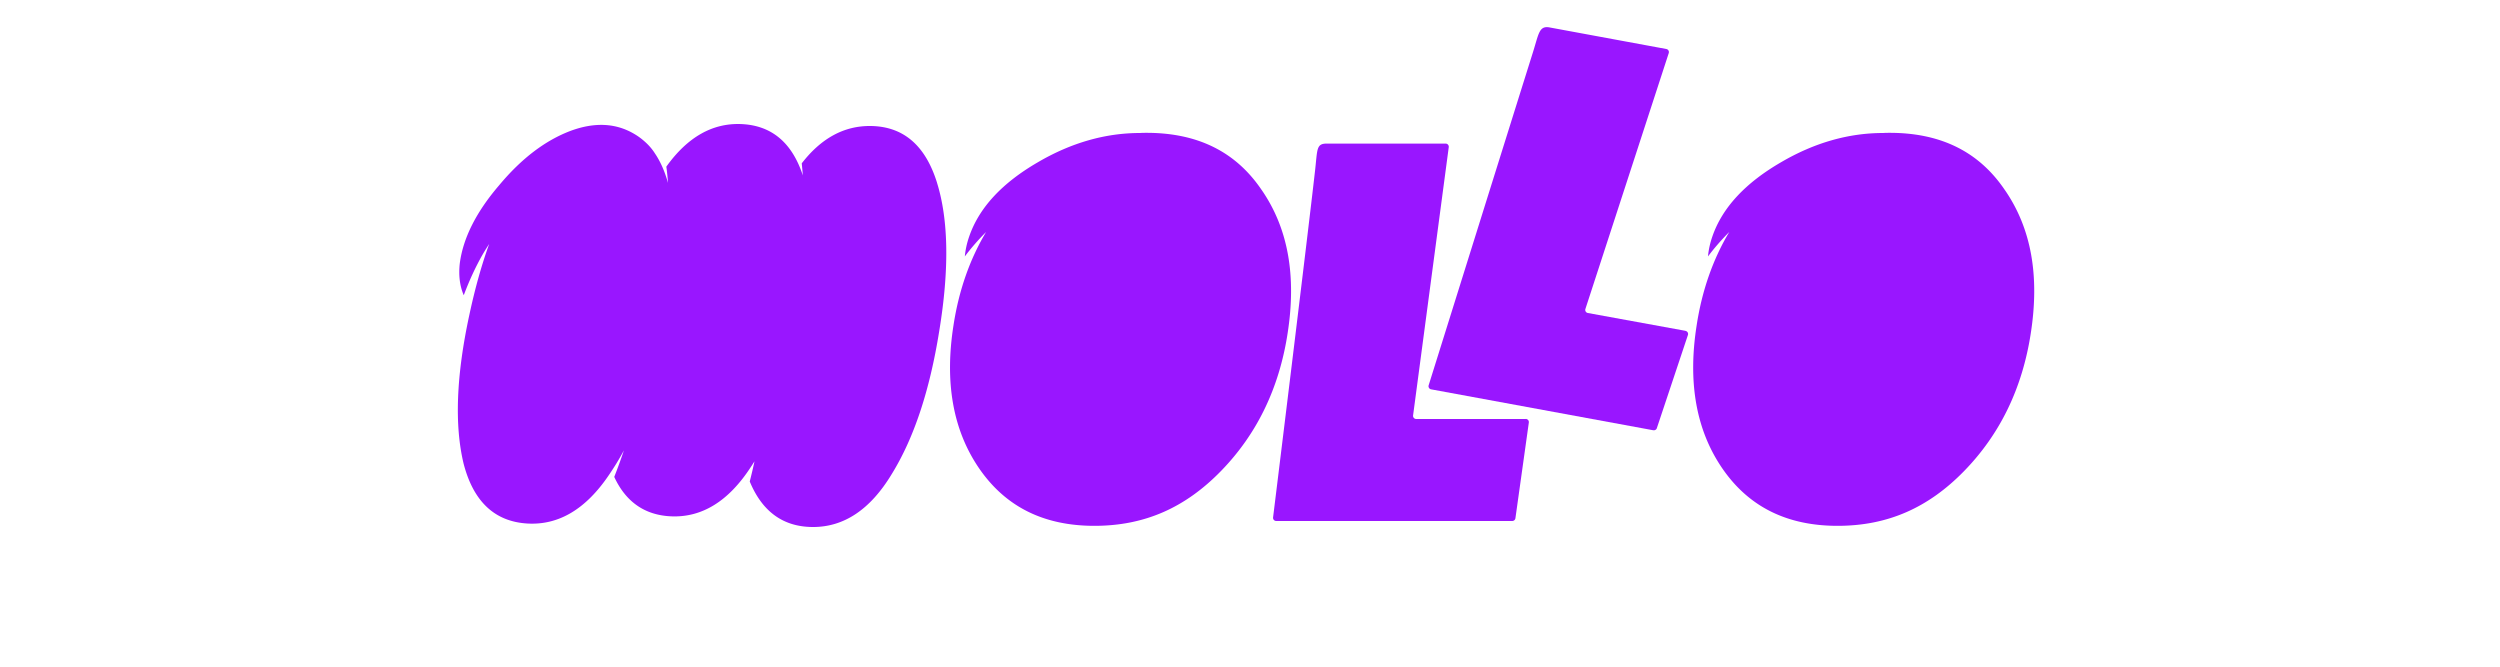
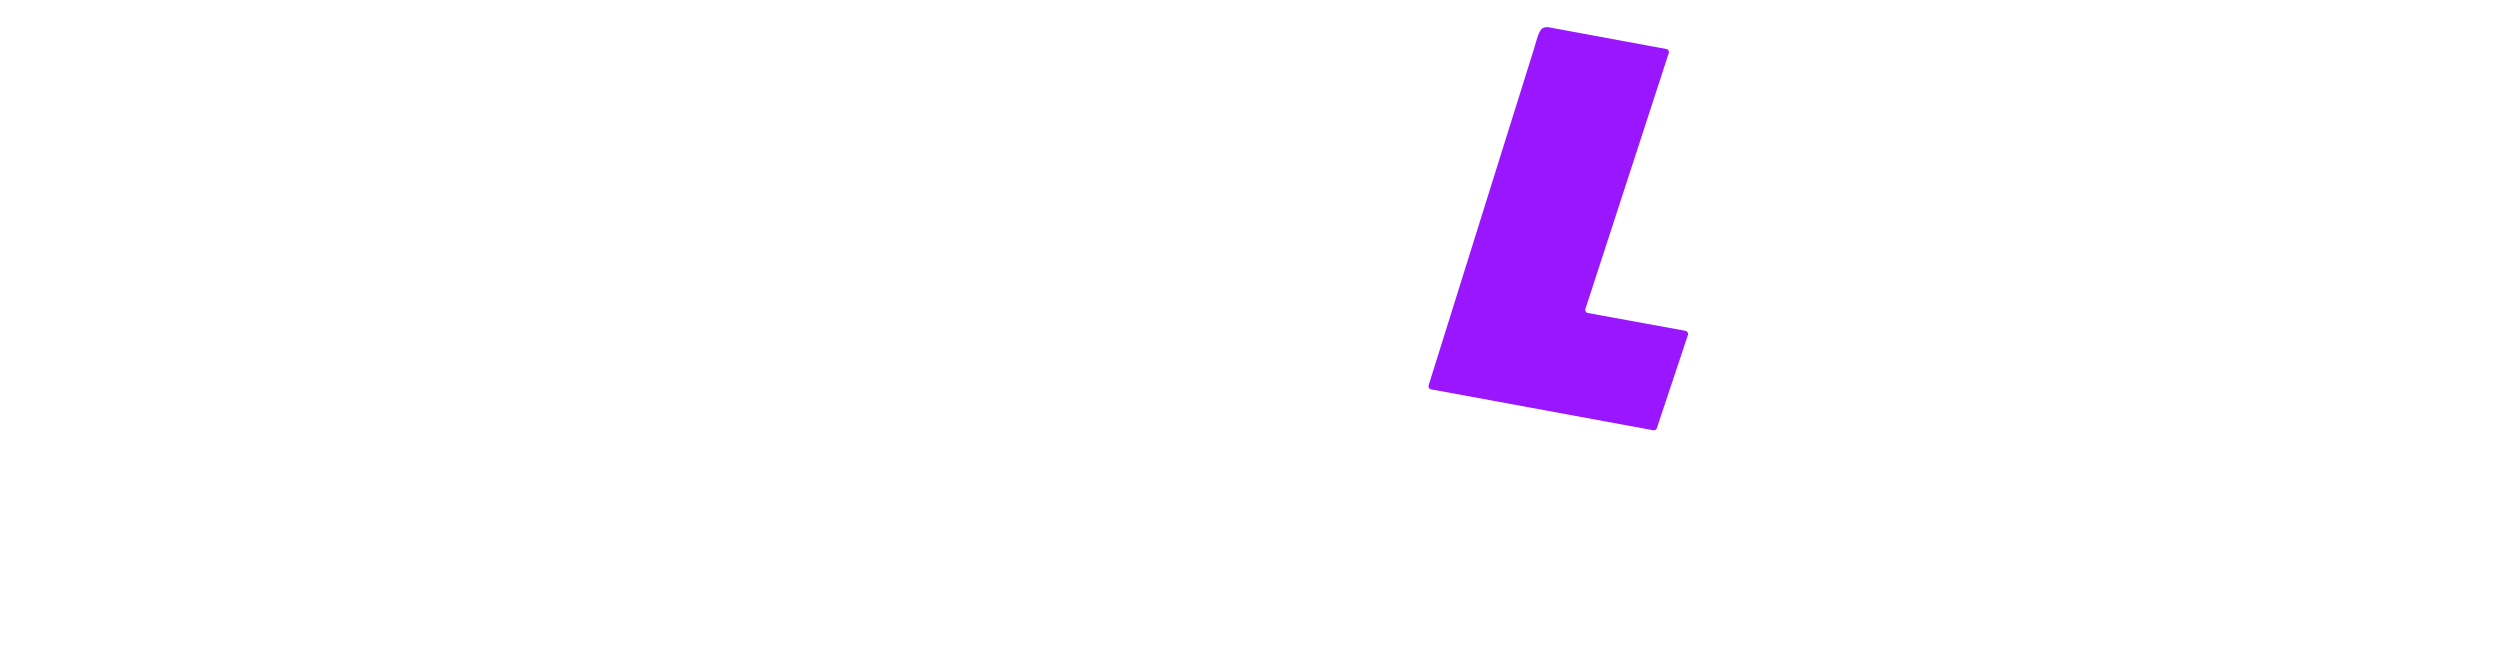
<svg xmlns="http://www.w3.org/2000/svg" width="300" height="80" viewBox="0 0 300 80">
-   <path fill="#9916FF" d="M151.4 22.8c-3.1-4.59-7.68-6.86-13.81-6.86-.26 0-.52 0-.78.02-4.15 0-8.24 1.16-12.23 3.49-4.31 2.49-7.09 5.47-8.28 8.94-.28.81-.45 1.6-.52 2.38.75-1 1.58-1.95 2.47-2.85l.08-.08c-1.96 3.28-3.27 7.02-3.91 11.19-1.08 6.86-.07 12.61 3.1 17.21 3.17 4.59 7.75 6.86 13.81 6.86s10.91-2.2 15.16-6.55c4.31-4.41 7-9.92 8.02-16.53 1.08-6.92.07-12.61-3.1-17.21ZM240.58 22.8c-3.1-4.59-7.68-6.86-13.81-6.86-.26 0-.52 0-.78.02-4.15 0-8.24 1.16-12.23 3.49-4.31 2.49-7.09 5.47-8.28 8.94-.28.81-.45 1.6-.52 2.38.75-1 1.58-1.95 2.47-2.85l.08-.08c-1.96 3.28-3.27 7.02-3.91 11.19-1.08 6.86-.07 12.61 3.1 17.21 3.17 4.59 7.75 6.86 13.81 6.86s10.91-2.2 15.16-6.55c4.31-4.41 7-9.92 8.02-16.53 1.08-6.92.07-12.61-3.1-17.21ZM183.08 50.28h-13.13c-.23 0-.41-.2-.38-.43l4.28-32.19a.381.381 0 0 0-.38-.43h-14.26c-1.28 0-1.11.69-1.41 3.3-.97 8.6-5.03 41.56-5.03 41.56-.03.23.15.43.38.43h28.32c.19 0 .35-.14.38-.33l1.61-11.49a.381.381 0 0 0-.38-.43ZM112.45 21.95c-1.4-4.52-4.06-6.79-7.99-6.83-3.15-.03-5.91 1.45-8.25 4.48.05.48.09.96.13 1.45-1.3-3.95-3.76-6-7.37-6.16-3.43-.15-6.45 1.53-9.01 5.11.09.63.15 1.28.2 1.95-.39-1.39-.91-2.57-1.57-3.54-.34-.54-.77-1.03-1.29-1.48a7.53 7.53 0 0 0-1.14-.83c-2.23-1.34-4.8-1.47-7.71-.39-3.02 1.15-5.87 3.3-8.56 6.53-2.77 3.23-4.31 6.34-4.71 9.32-.17 1.46-.01 2.75.47 3.87.66-1.76 1.4-3.36 2.22-4.81.27-.47.55-.92.83-1.34-.92 2.54-1.71 5.38-2.38 8.51-1.58 7.31-1.79 13.25-.69 17.84 1.17 4.53 3.71 6.95 7.63 7.19 3.74.23 7.03-1.69 9.83-5.85.62-.91 1.22-1.88 1.78-2.93a66.1 66.1 0 0 1-1.16 3.19c1.39 3 3.67 4.59 6.82 4.73 3.68.16 6.89-1.79 9.57-5.92.15-.22.29-.45.44-.68-.18.83-.37 1.63-.57 2.42 1.49 3.6 3.99 5.43 7.52 5.46 3.75.03 6.94-2.07 9.53-6.37 2.65-4.3 4.54-9.97 5.69-17.16 1.21-7.37 1.12-13.32-.27-17.78Z" />
  <path fill="#9916FF" d="m202.26 39.7-11.72-2.14a.374.374 0 0 1-.29-.49l10-30.7a.38.38 0 0 0-.29-.49l-14.02-2.59c-1.26-.23-1.29.78-1.99 2.99-2.85 9.07-12.51 39.95-12.51 39.95-.07.22.07.45.29.49l26.66 4.91c.19.03.37-.07.43-.25l3.73-11.18a.374.374 0 0 0-.29-.49Z" />
</svg>